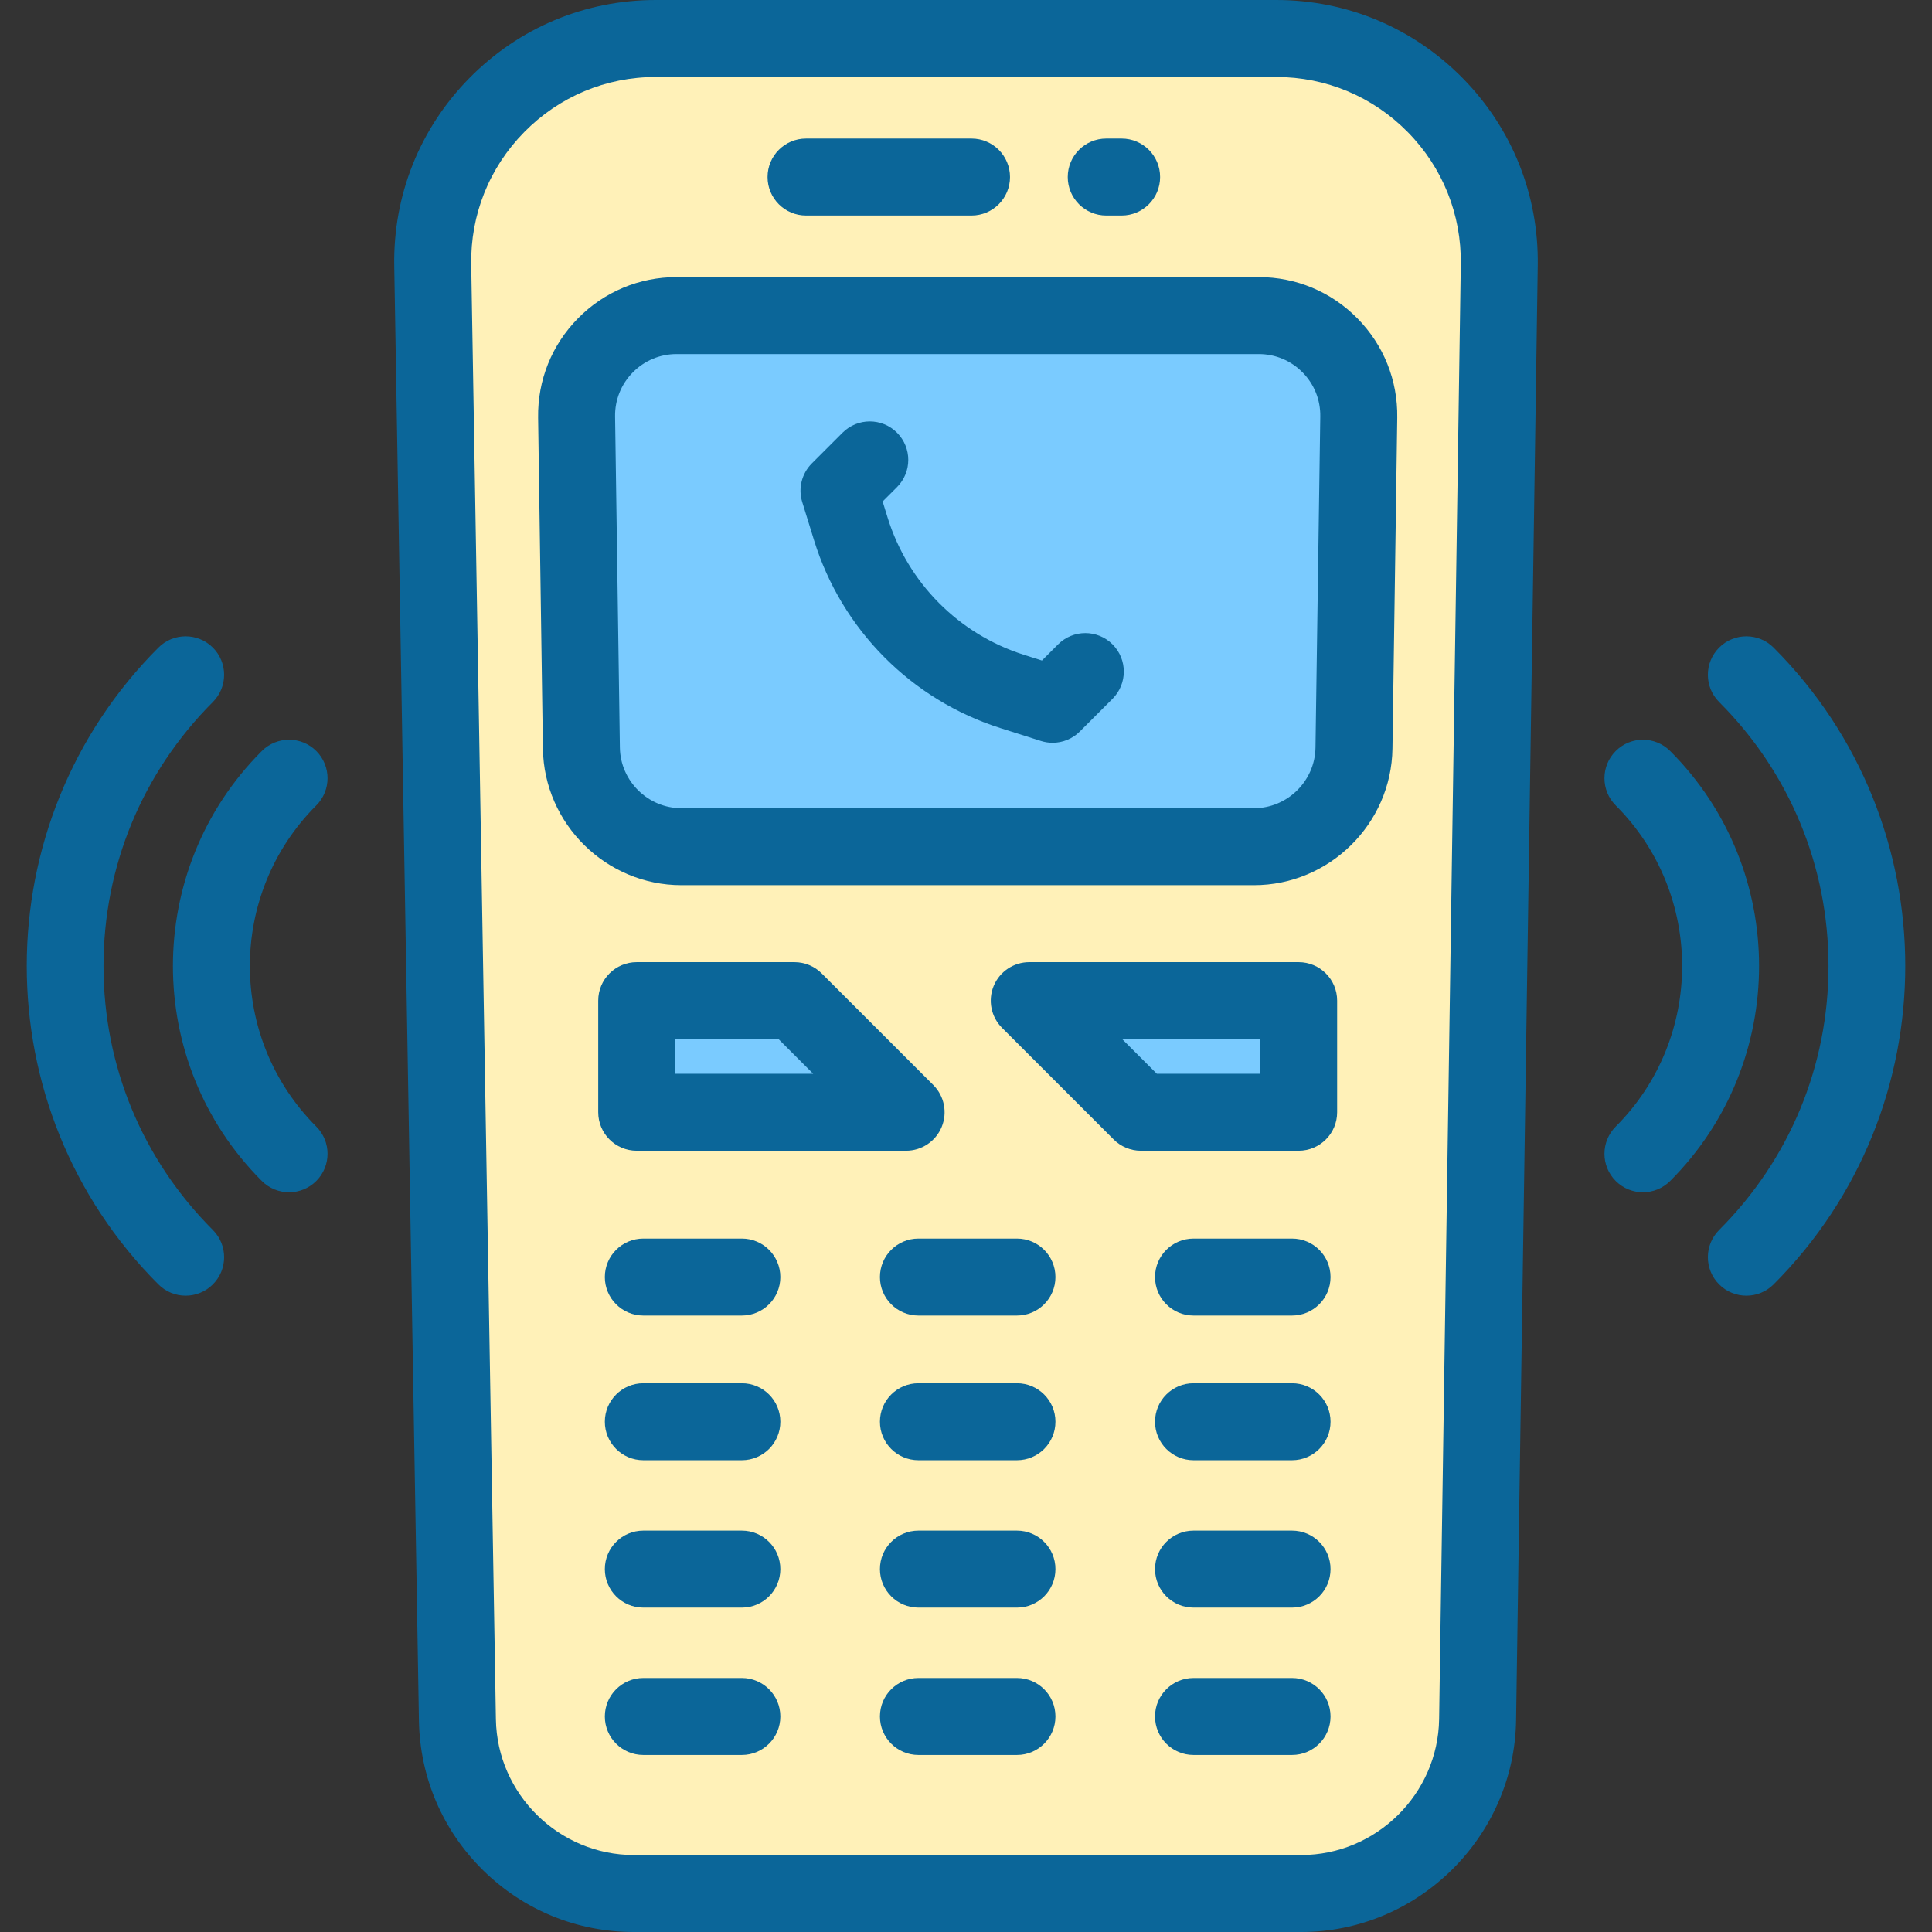
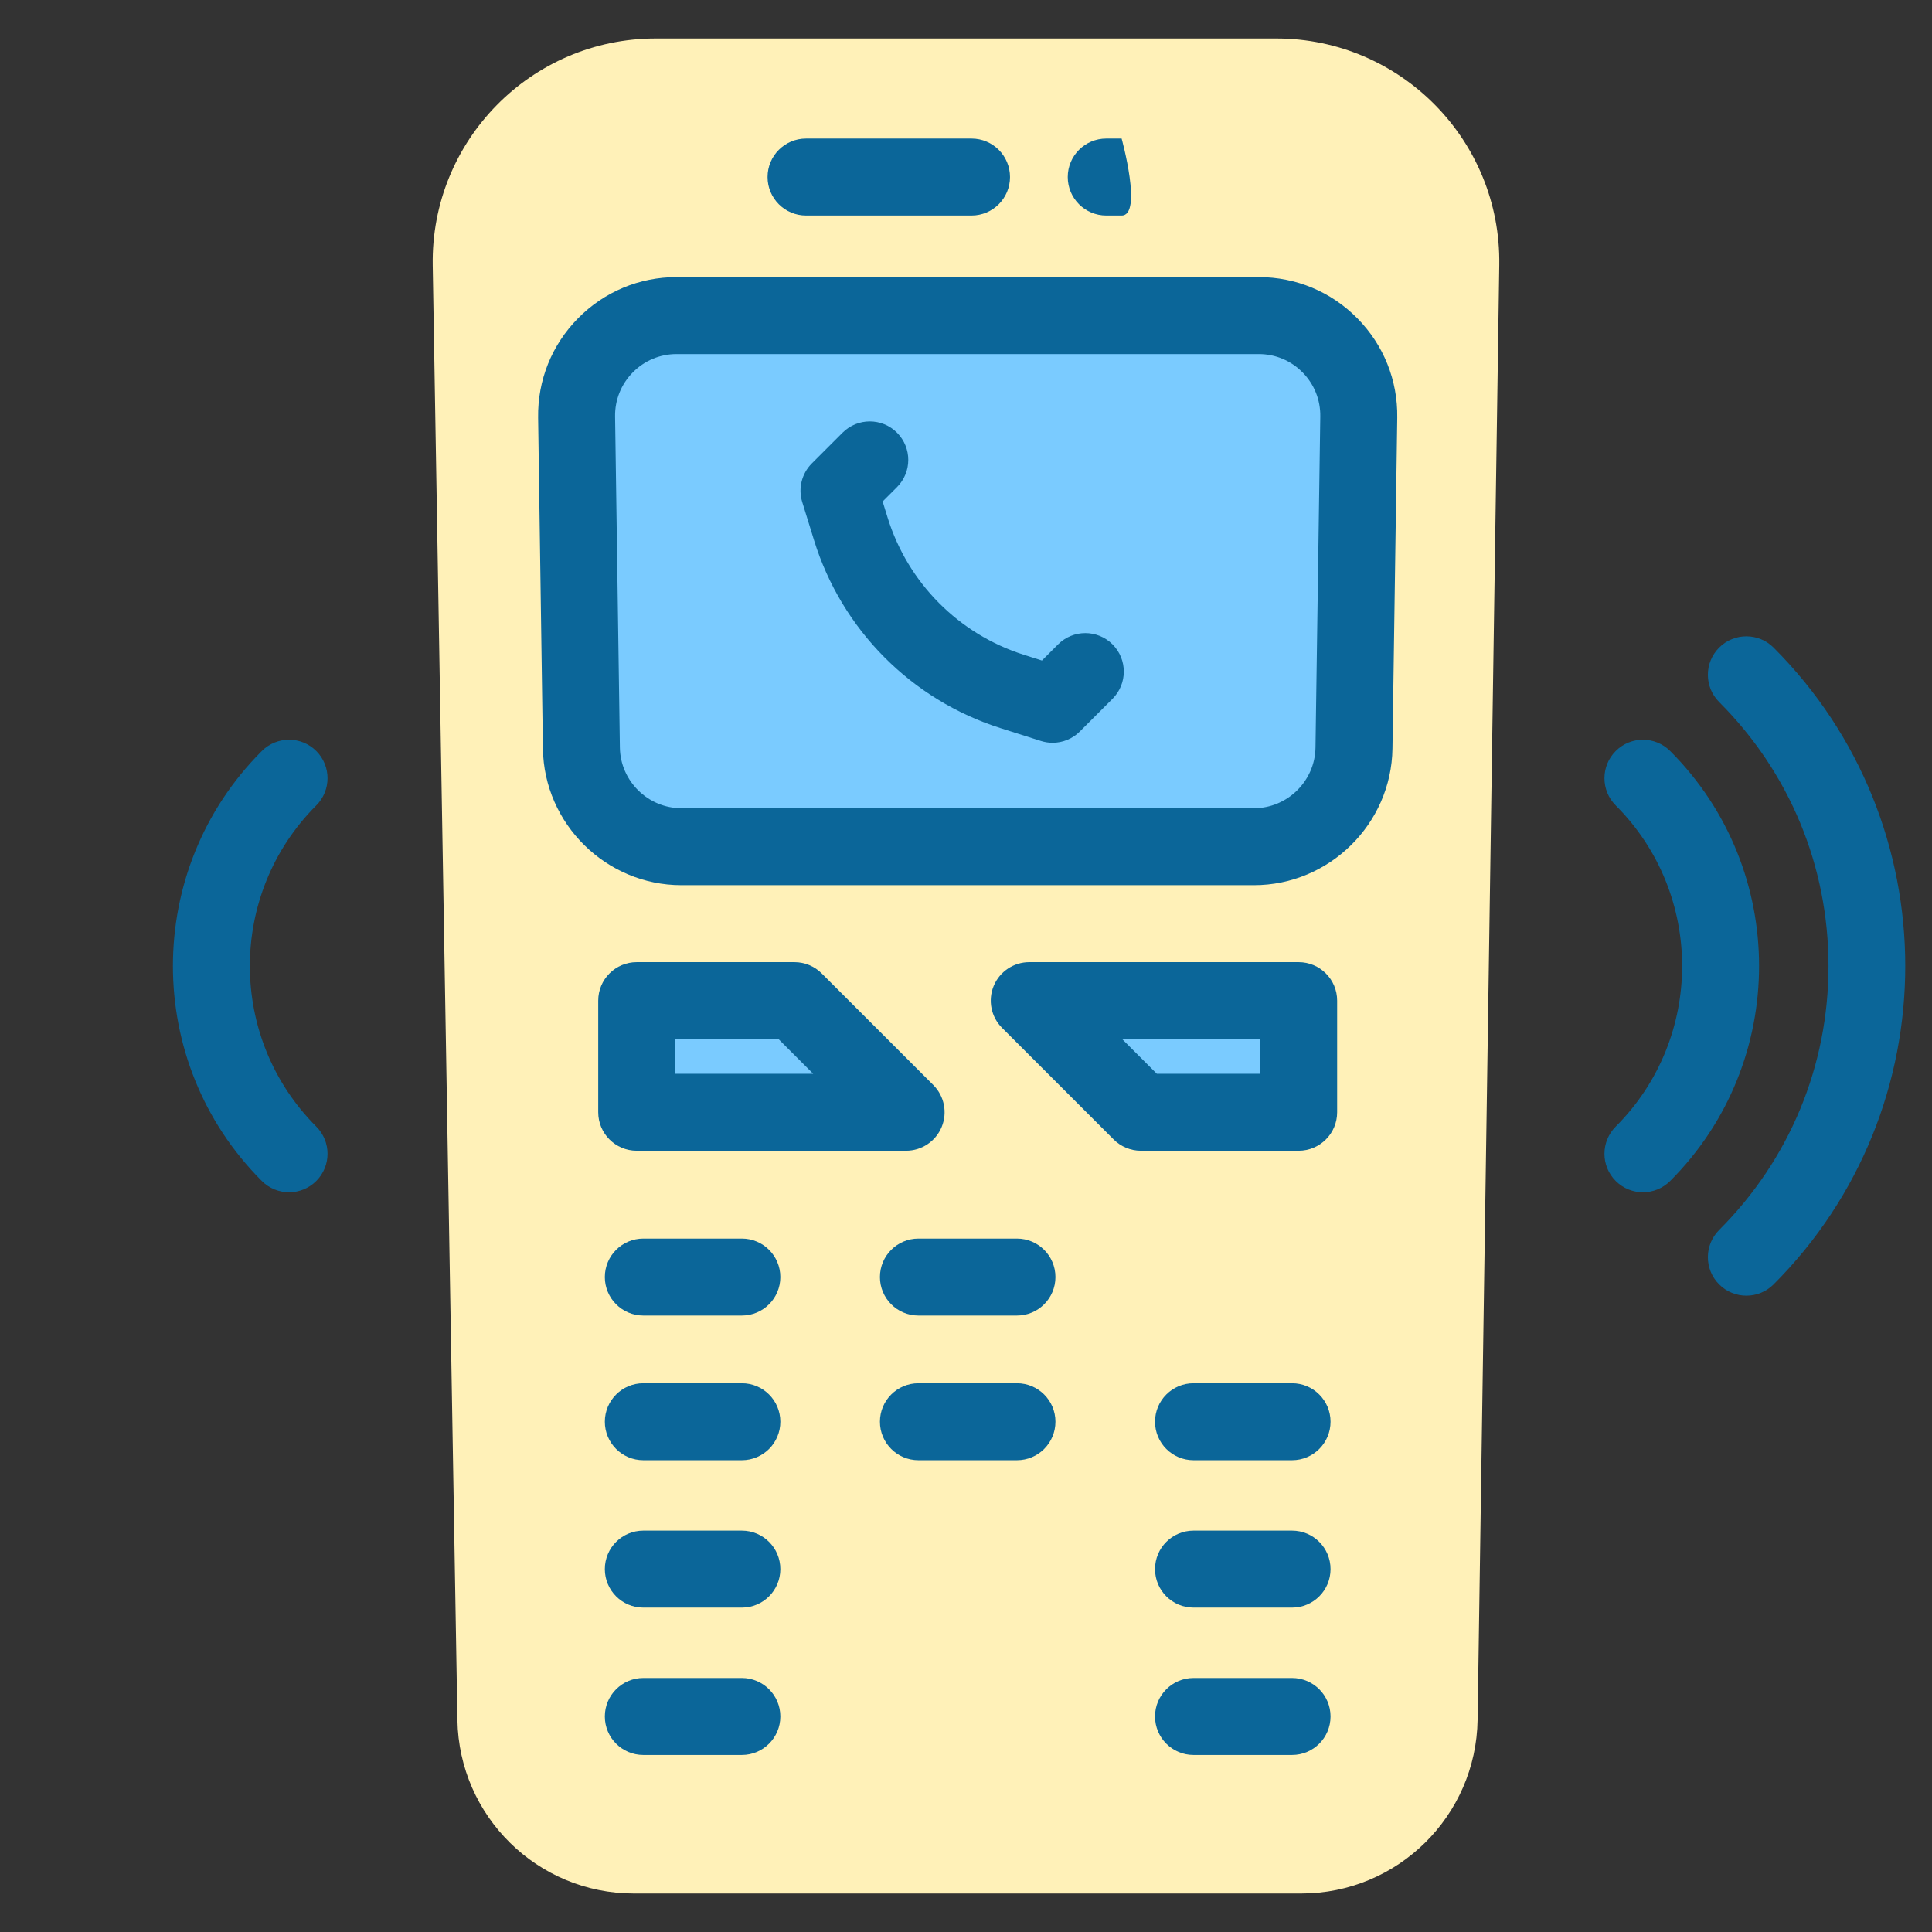
<svg xmlns="http://www.w3.org/2000/svg" height="800px" width="800px" version="1.1" id="Layer_1" viewBox="0 0 512 512" xml:space="preserve">
  <rect x="0" y="0" width="512" height="512" fill="#333333" stroke="none" />
  <path style="fill:#FFF1B8;" d="M344.831,501.801H167.967c-25.512,0-46.314-20.451-46.747-45.961l-6.542-385.514  c-0.56-33.04,26.07-60.127,59.117-60.127h164.409c32.999,0,59.609,27.011,59.119,60.005l-5.743,385.539  C391.199,481.29,370.381,501.801,344.831,501.801z" />
  <g>
    <path style="fill:#7ACBFF;" d="M332.317,224.382h-151.74c-14.488,0-26.292-11.633-26.502-26.12l-1.272-87.741   c-0.213-14.787,11.714-26.888,26.503-26.888h154.282c14.788,0,26.716,12.101,26.502,26.888l-1.272,87.741   C358.608,212.749,346.804,224.382,332.317,224.382z" />
    <polygon style="fill:#7ACBFF;" points="168.734,265.179 168.734,294.757 240.129,294.757 210.551,265.179  " />
    <polygon style="fill:#7ACBFF;" points="344.16,294.757 302.344,294.757 272.766,265.179 344.16,265.179  " />
  </g>
  <g>
-     <path style="fill:#0B6699;" d="M344.831,512H167.968c-15.03,0-29.211-5.803-39.928-16.34   c-10.717-10.537-16.761-24.617-17.017-39.645L104.48,70.5c-0.318-18.737,6.743-36.415,19.88-49.778   C137.499,7.36,155.055,0,173.795,0h164.408c18.714,0,36.251,7.341,49.385,20.672c13.133,13.33,20.211,30.975,19.932,49.685   l-5.743,385.539C401.317,486.831,375.771,512,344.831,512z M173.795,20.398c-13.226,0-25.616,5.193-34.888,14.625   s-14.255,21.907-14.03,35.131l6.541,385.514c0.337,19.814,16.733,35.934,36.55,35.934h176.863c19.858,0,36.254-16.154,36.55-36.01   l5.743-385.539c0.197-13.205-4.799-25.658-14.067-35.065c-9.268-9.408-21.646-14.589-34.853-14.589H173.795z" />
    <path style="fill:#0B6699;" d="M332.316,234.582H180.578c-19.948,0-36.41-16.227-36.7-36.171l-1.271-87.741   c-0.144-9.903,3.606-19.243,10.559-26.297c6.952-7.054,16.235-10.939,26.14-10.939h154.282c9.904,0,19.188,3.885,26.141,10.939   c6.952,7.054,10.702,16.392,10.559,26.297l-1.271,87.741C368.726,218.355,352.264,234.582,332.316,234.582z M179.307,93.833   c-4.399,0-8.523,1.726-11.613,4.859c-3.088,3.134-4.754,7.282-4.691,11.682l1.271,87.741c0.129,8.86,7.442,16.069,16.303,16.069   h151.738c8.861,0,16.175-7.209,16.303-16.069l1.271-87.741c0.064-4.399-1.602-8.548-4.691-11.682   c-3.086-3.133-7.211-4.859-11.611-4.859H179.307z" />
    <path style="fill:#0B6699;" d="M196.601,348.634h-26.114c-5.632,0-10.199-4.566-10.199-10.199s4.567-10.199,10.199-10.199h26.114   c5.632,0,10.199,4.566,10.199,10.199S202.233,348.634,196.601,348.634z" />
    <path style="fill:#0B6699;" d="M269.504,348.634H243.39c-5.632,0-10.199-4.566-10.199-10.199s4.567-10.199,10.199-10.199h26.114   c5.632,0,10.199,4.566,10.199,10.199S275.137,348.634,269.504,348.634z" />
-     <path style="fill:#0B6699;" d="M342.407,348.634h-26.114c-5.632,0-10.199-4.566-10.199-10.199s4.567-10.199,10.199-10.199h26.114   c5.632,0,10.199,4.566,10.199,10.199S348.039,348.634,342.407,348.634z" />
    <path style="fill:#0B6699;" d="M196.601,386.974h-26.114c-5.632,0-10.199-4.566-10.199-10.199s4.567-10.199,10.199-10.199h26.114   c5.632,0,10.199,4.566,10.199,10.199S202.233,386.974,196.601,386.974z" />
    <path style="fill:#0B6699;" d="M269.504,386.974H243.39c-5.632,0-10.199-4.566-10.199-10.199s4.567-10.199,10.199-10.199h26.114   c5.632,0,10.199,4.566,10.199,10.199S275.137,386.974,269.504,386.974z" />
    <path style="fill:#0B6699;" d="M342.407,386.974h-26.114c-5.632,0-10.199-4.566-10.199-10.199s4.567-10.199,10.199-10.199h26.114   c5.632,0,10.199,4.566,10.199,10.199S348.039,386.974,342.407,386.974z" />
    <path style="fill:#0B6699;" d="M196.601,426.029h-26.114c-5.632,0-10.199-4.566-10.199-10.199c0-5.633,4.567-10.199,10.199-10.199   h26.114c5.632,0,10.199,4.566,10.199,10.199C206.801,421.463,202.233,426.029,196.601,426.029z" />
-     <path style="fill:#0B6699;" d="M269.504,426.029H243.39c-5.632,0-10.199-4.566-10.199-10.199c0-5.633,4.567-10.199,10.199-10.199   h26.114c5.632,0,10.199,4.566,10.199,10.199C279.703,421.463,275.137,426.029,269.504,426.029z" />
    <path style="fill:#0B6699;" d="M342.407,426.029h-26.114c-5.632,0-10.199-4.566-10.199-10.199c0-5.633,4.567-10.199,10.199-10.199   h26.114c5.632,0,10.199,4.566,10.199,10.199C352.606,421.463,348.039,426.029,342.407,426.029z" />
    <path style="fill:#0B6699;" d="M196.601,465.084h-26.114c-5.632,0-10.199-4.566-10.199-10.199c0-5.633,4.567-10.199,10.199-10.199   h26.114c5.632,0,10.199,4.566,10.199,10.199C206.801,460.518,202.233,465.084,196.601,465.084z" />
-     <path style="fill:#0B6699;" d="M269.504,465.084H243.39c-5.632,0-10.199-4.566-10.199-10.199c0-5.633,4.567-10.199,10.199-10.199   h26.114c5.632,0,10.199,4.566,10.199,10.199C279.703,460.518,275.137,465.084,269.504,465.084z" />
    <path style="fill:#0B6699;" d="M342.407,465.084h-26.114c-5.632,0-10.199-4.566-10.199-10.199c0-5.633,4.567-10.199,10.199-10.199   h26.114c5.632,0,10.199,4.566,10.199,10.199C352.606,460.518,348.039,465.084,342.407,465.084z" />
-     <path style="fill:#0B6699;" d="M297.243,57.116h-4.08c-5.632,0-10.199-4.566-10.199-10.199s4.567-10.199,10.199-10.199h4.08   c5.632,0,10.199,4.566,10.199,10.199S302.876,57.116,297.243,57.116z" />
+     <path style="fill:#0B6699;" d="M297.243,57.116h-4.08c-5.632,0-10.199-4.566-10.199-10.199s4.567-10.199,10.199-10.199h4.08   S302.876,57.116,297.243,57.116z" />
    <path style="fill:#0B6699;" d="M257.466,57.116H213.61c-5.632,0-10.199-4.566-10.199-10.199s4.567-10.199,10.199-10.199h43.857   c5.632,0,10.199,4.566,10.199,10.199S263.099,57.116,257.466,57.116z" />
    <path style="fill:#0B6699;" d="M240.128,304.956h-71.394c-5.632,0-10.199-4.566-10.199-10.199v-29.578   c0-5.633,4.567-10.199,10.199-10.199h41.817c2.705,0,5.298,1.075,7.212,2.987l29.578,29.578c2.916,2.917,3.789,7.305,2.211,11.115   C247.973,302.471,244.253,304.956,240.128,304.956z M178.932,284.558h36.571l-9.179-9.179h-27.392V284.558z" />
    <path style="fill:#0B6699;" d="M344.159,304.956h-41.817c-2.705,0-5.298-1.075-7.212-2.987l-29.578-29.578   c-2.916-2.917-3.789-7.305-2.211-11.115c1.579-3.811,5.297-6.296,9.423-6.296h71.394c5.632,0,10.199,4.566,10.199,10.199v29.578   C354.359,300.39,349.792,304.956,344.159,304.956z M306.568,284.558h27.392v-9.179h-36.571L306.568,284.558z" />
    <path style="fill:#0B6699;" d="M435.399,315.962c-2.611,0-5.22-0.995-7.212-2.987c-3.983-3.983-3.983-10.441,0-14.425   c23.463-23.462,23.463-61.639,0-85.1c-3.983-3.983-3.983-10.441,0-14.425c3.984-3.983,10.44-3.983,14.425,0   c31.416,31.416,31.416,82.533,0,113.95C440.619,314.966,438.009,315.962,435.399,315.962z" />
    <path style="fill:#0B6699;" d="M462.805,343.367c-2.611,0-5.22-0.995-7.212-2.987c-3.983-3.983-3.983-10.441,0-14.425   c18.686-18.686,28.977-43.53,28.977-69.955s-10.291-51.27-28.977-69.955c-3.983-3.983-3.983-10.441,0-14.425   c3.984-3.983,10.44-3.983,14.425,0c46.527,46.528,46.527,122.232,0,168.76C468.025,342.372,465.415,343.367,462.805,343.367z" />
    <path style="fill:#0B6699;" d="M76.6,315.962c-2.611,0-5.22-0.995-7.212-2.987c-31.416-31.416-31.416-82.533,0-113.95   c3.984-3.983,10.44-3.983,14.425,0c3.983,3.983,3.983,10.441,0,14.425c-23.463,23.462-23.463,61.639,0,85.1   c3.983,3.983,3.983,10.441,0,14.425C81.821,314.966,79.211,315.962,76.6,315.962z" />
-     <path style="fill:#0B6699;" d="M49.194,343.367c-2.611,0-5.22-0.995-7.212-2.987c-46.527-46.528-46.527-122.232,0-168.76   c3.984-3.983,10.44-3.983,14.425,0c3.983,3.983,3.983,10.441,0,14.425C37.72,204.73,27.43,229.574,27.43,256   s10.291,51.27,28.977,69.955c3.983,3.983,3.983,10.441,0,14.425C54.415,342.372,51.805,343.367,49.194,343.367z" />
    <path style="fill:#0B6699;" d="M278.947,196.845c-1.032,0-2.073-0.157-3.086-0.479l-10.71-3.401   c-23.616-7.502-42.09-26.113-49.417-49.784l-3.133-10.125c-1.119-3.615-0.145-7.551,2.53-10.228l8.159-8.159   c3.984-3.983,10.44-3.983,14.425,0c3.983,3.983,3.983,10.441,0,14.425l-3.809,3.808l1.315,4.247   c5.354,17.296,18.851,30.894,36.106,36.374l4.798,1.524l4.282-4.283c3.984-3.983,10.44-3.983,14.425,0   c3.983,3.983,3.983,10.441,0,14.425l-8.669,8.669C284.218,195.8,281.611,196.845,278.947,196.845z" />
  </g>
</svg>